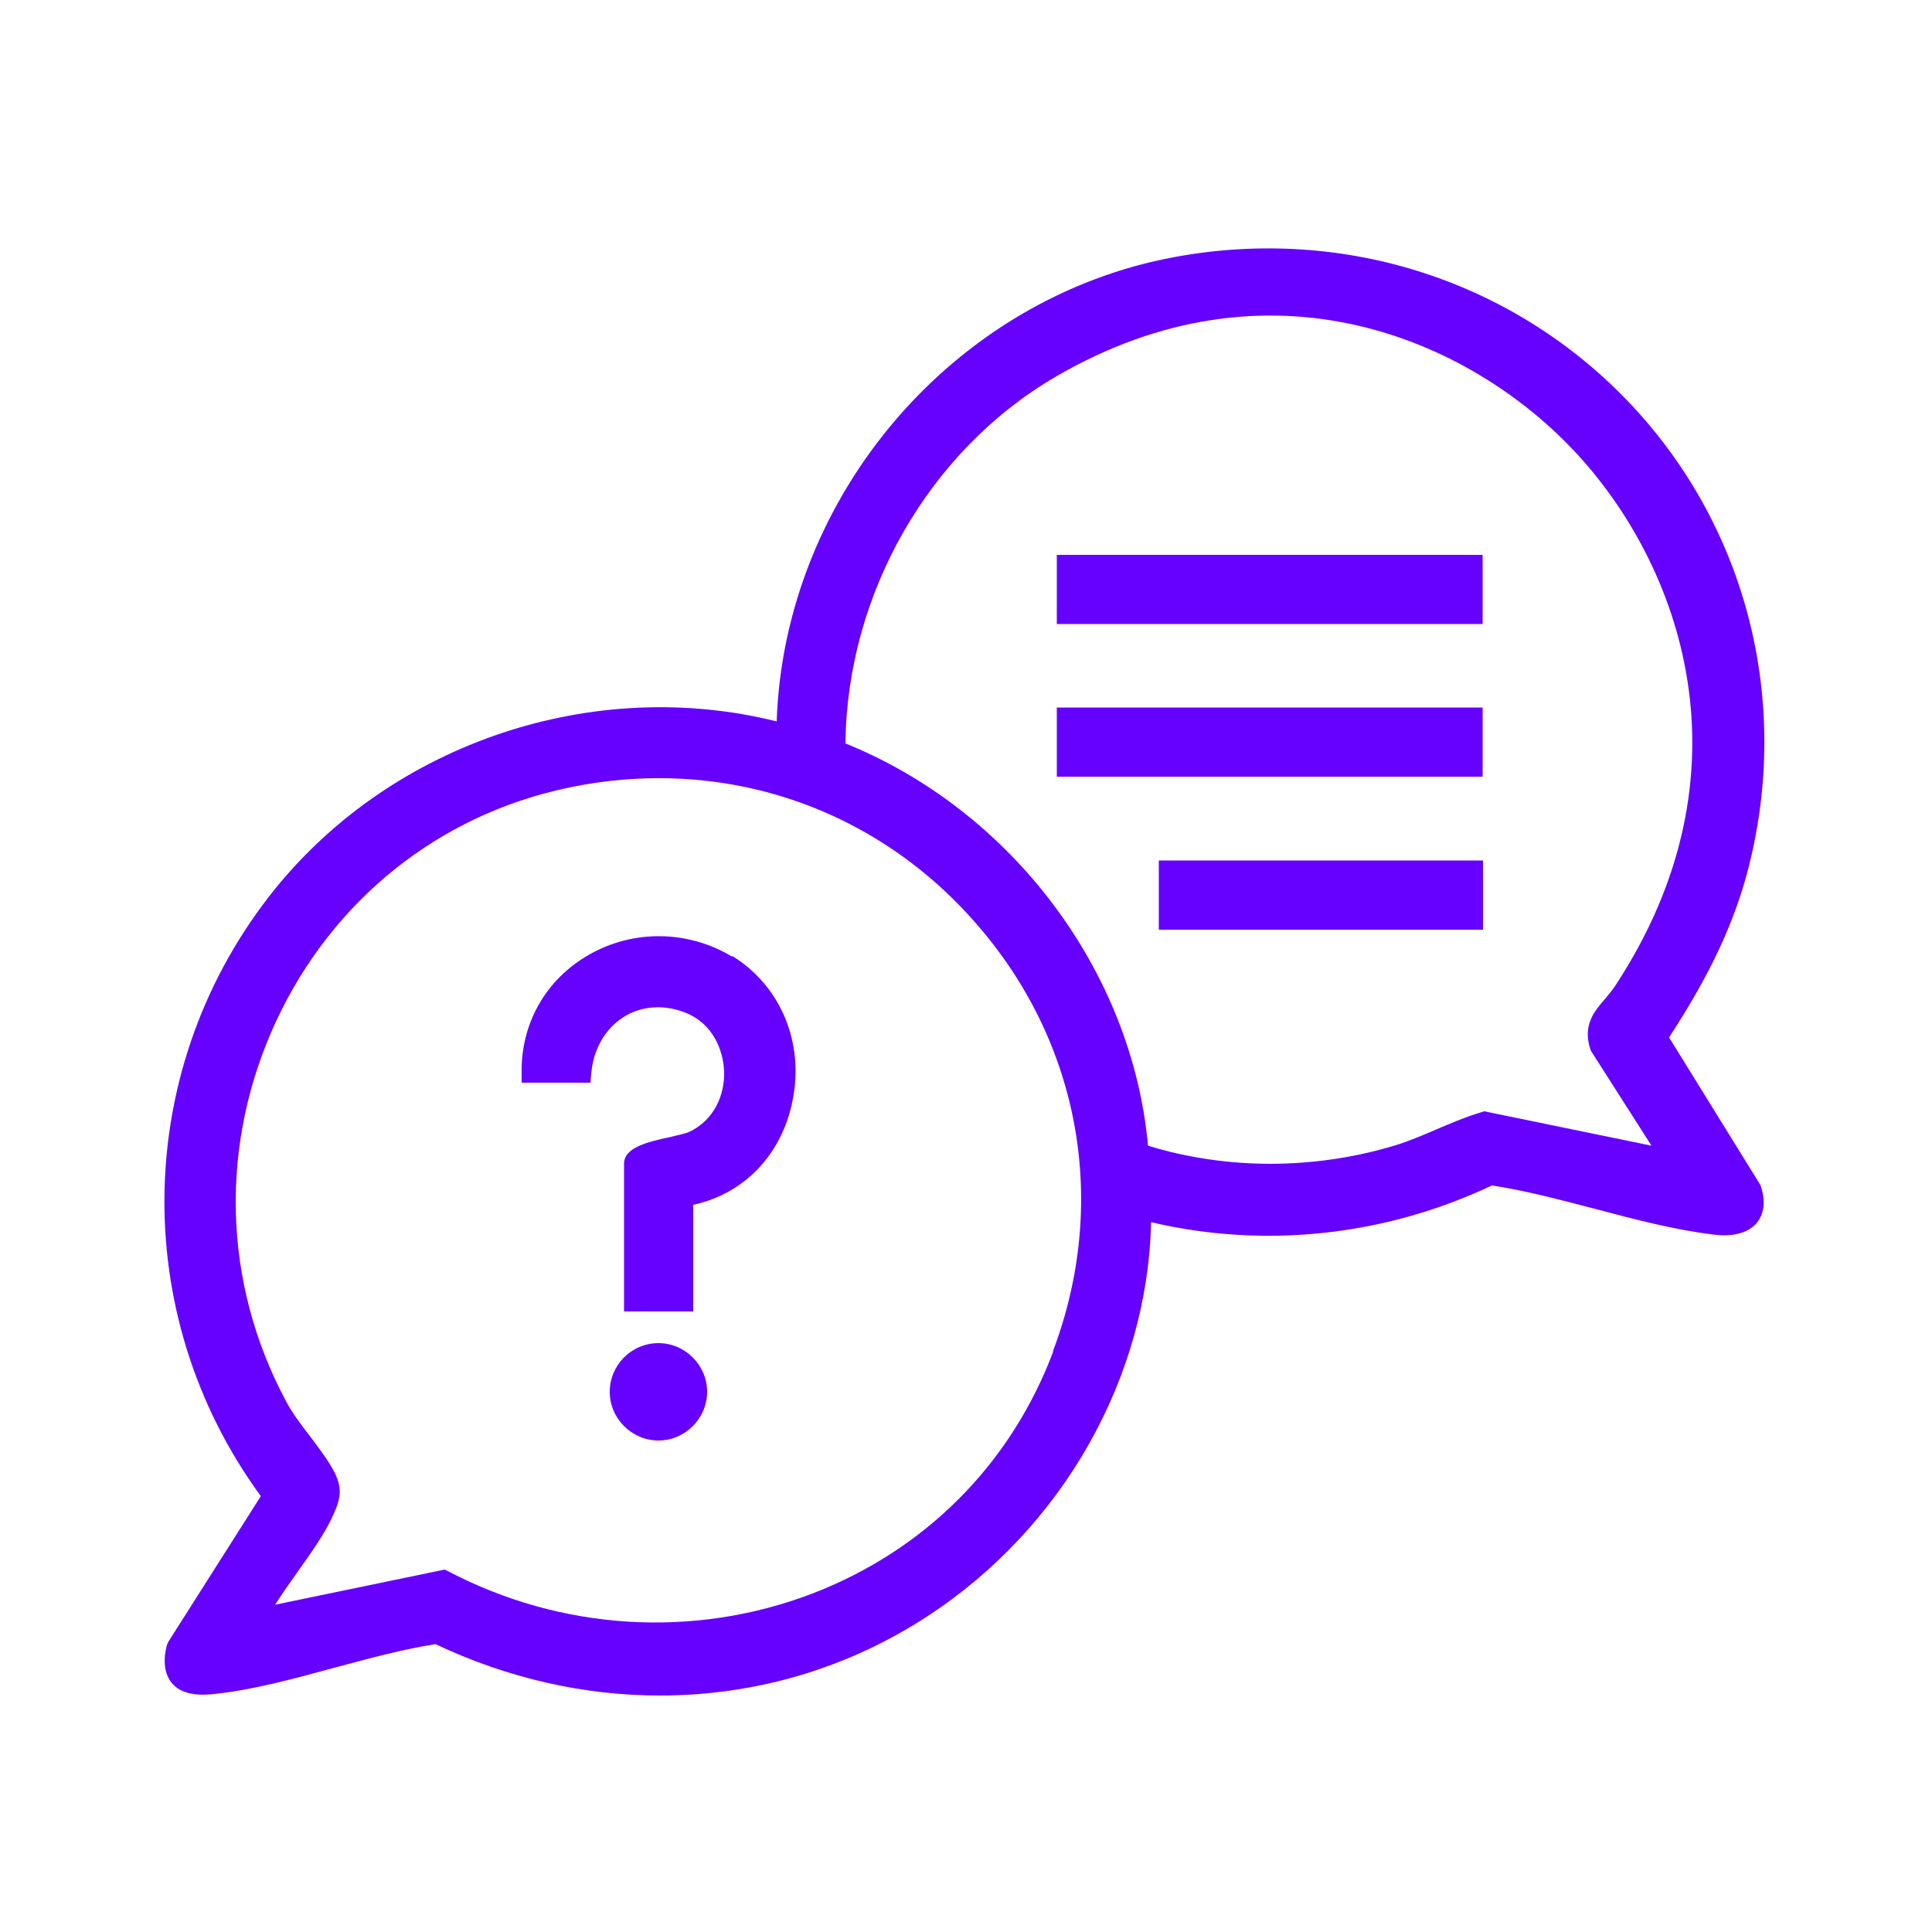
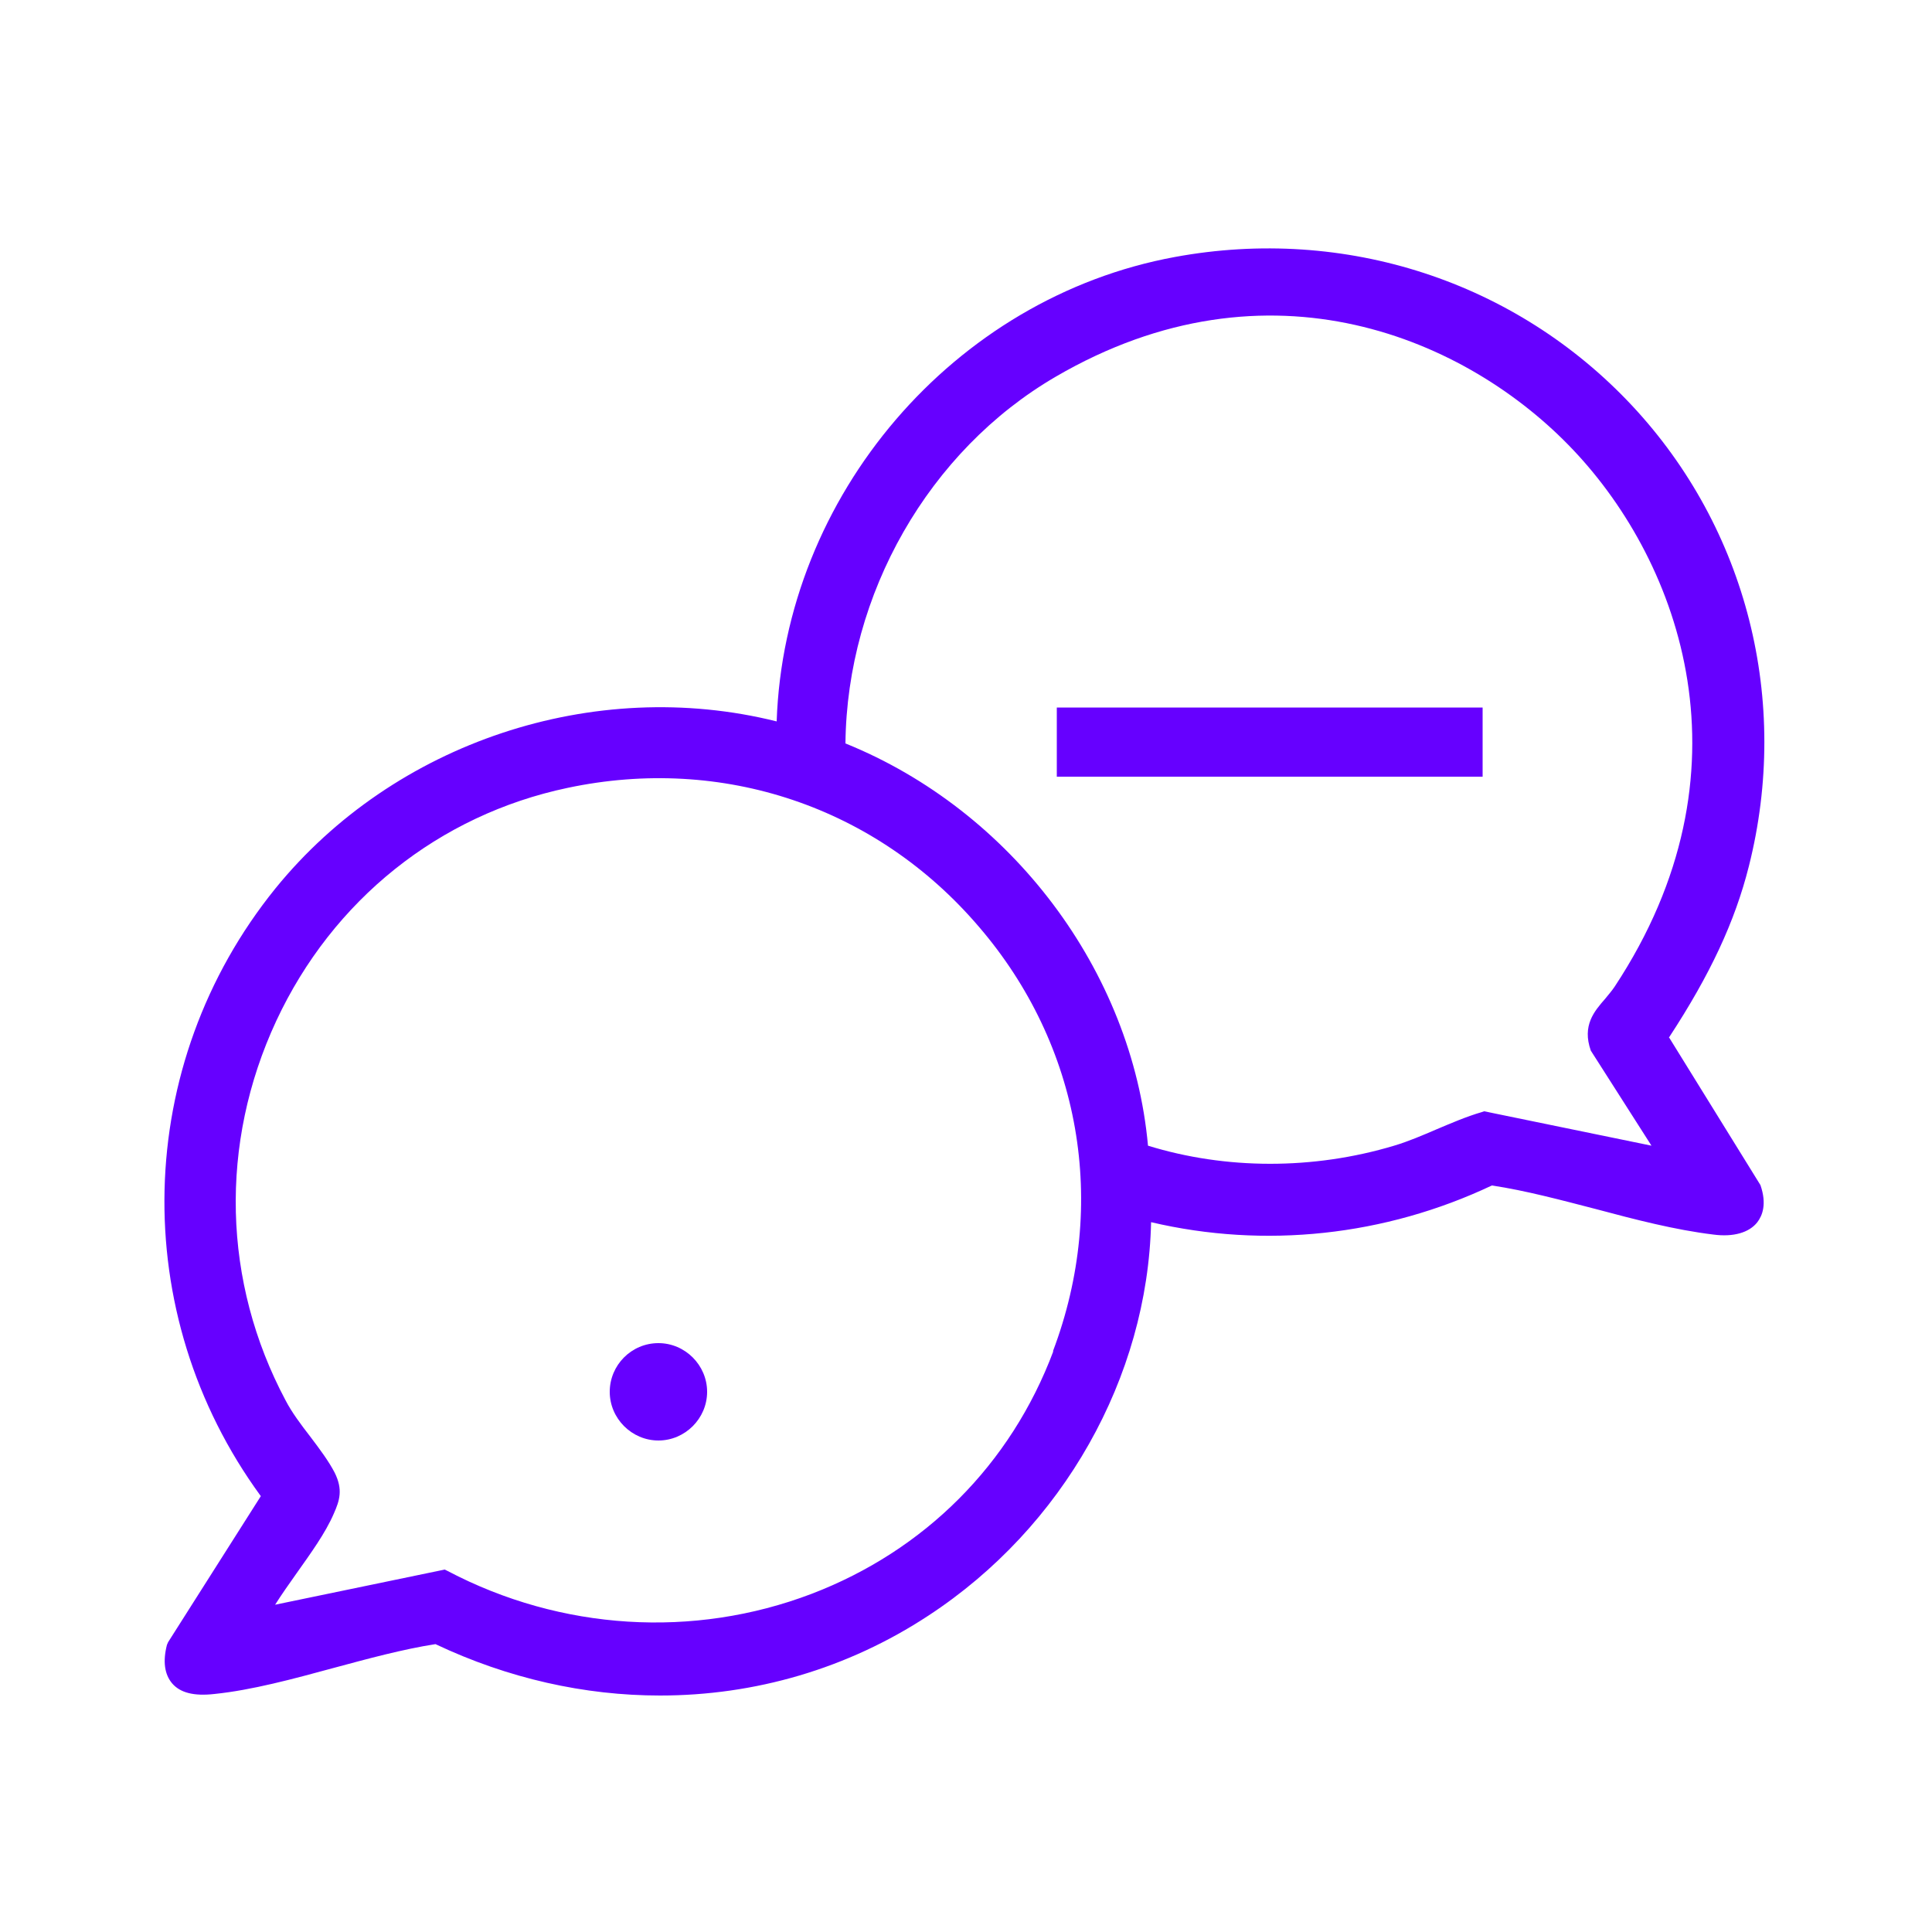
<svg xmlns="http://www.w3.org/2000/svg" width="50" height="50" viewBox="0 0 50 50" fill="none">
  <path d="M43.2 26.84C44.26 25.22 44.9 23.85 45.26 22.42C46.34 18.14 45.21 13.68 42.24 10.5C39.23 7.28 34.81 5.84 30.41 6.65C24.68 7.7 20.3 12.83 20.1 18.67C15.37 17.49 10.2 19.21 7.13 22.99C3.44 27.55 3.29 33.99 6.75 38.72L4.35 42.5L4.32 42.57C4.21 43 4.26 43.33 4.45 43.56C4.66 43.81 5.02 43.9 5.55 43.84C6.52 43.74 7.59 43.45 8.62 43.17C9.51 42.93 10.43 42.68 11.27 42.55C13.15 43.44 15.13 43.88 17.08 43.88C19.53 43.88 21.93 43.19 24.03 41.81C27.51 39.53 29.7 35.65 29.79 31.63C32.73 32.32 35.84 31.99 38.61 30.68C39.48 30.81 40.41 31.06 41.3 31.29C42.31 31.56 43.35 31.83 44.34 31.95C44.86 32.02 45.27 31.9 45.48 31.63C45.61 31.46 45.73 31.16 45.56 30.67L43.19 26.84H43.2ZM27.26 34.97C26.16 37.9 23.93 40.13 21 41.25C17.95 42.41 14.52 42.2 11.59 40.66L11.51 40.62L7.12 41.53C7.29 41.26 7.49 40.98 7.68 40.71C8.04 40.2 8.42 39.68 8.64 39.17C8.79 38.83 8.88 38.55 8.66 38.11C8.51 37.82 8.28 37.51 8.03 37.18C7.79 36.87 7.55 36.55 7.39 36.24C5.76 33.18 5.67 29.6 7.15 26.42C8.61 23.29 11.36 21.09 14.69 20.39C18.7 19.54 22.68 20.88 25.33 23.98C27.97 27.05 28.69 31.16 27.25 34.97H27.26ZM38.41 28.76L38.35 28.78C37.94 28.9 37.55 29.07 37.17 29.23C36.82 29.38 36.45 29.54 36.08 29.65C33.98 30.28 31.72 30.27 29.71 29.65C29.3 25.13 26.18 20.98 21.88 19.24C21.92 15.37 24.04 11.66 27.32 9.75C32.84 6.53 37.99 8.76 40.72 11.65C43.5 14.59 45.45 19.98 41.79 25.53C41.71 25.65 41.62 25.75 41.54 25.85C41.26 26.17 40.94 26.54 41.17 27.19L42.74 29.65L38.41 28.76Z" fill="#6600FF" />
-   <path d="M18.95 24.76C17.81 24.07 16.39 24.05 15.24 24.71C14.12 25.35 13.47 26.5 13.5 27.79V28.02H15.28L15.3 27.8C15.35 27.17 15.65 26.63 16.14 26.32C16.6 26.03 17.17 25.99 17.72 26.2C18.45 26.48 18.72 27.18 18.74 27.73C18.76 28.28 18.52 28.98 17.82 29.3C17.74 29.33 17.55 29.38 17.37 29.42C16.77 29.55 16.15 29.69 16.15 30.12V33.94H17.94V31.18C19.25 30.9 20.23 29.89 20.51 28.49C20.82 26.98 20.2 25.51 18.95 24.74V24.76Z" fill="#6600FF" />
  <path d="M17.04 34.76C16.34 34.76 15.78 35.33 15.78 36.02C15.78 36.71 16.35 37.28 17.04 37.28C17.73 37.28 18.3 36.71 18.3 36.02C18.3 35.33 17.73 34.76 17.04 34.76Z" fill="#6600FF" />
-   <path d="M38.37 14.36H27.35V16.15H38.37V14.36Z" fill="#6600FF" />
  <path d="M38.37 18.311H27.35V20.101H38.37V18.311Z" fill="#6600FF" />
-   <path d="M38.38 22.27H29.99V24.061H38.38V22.27Z" fill="#6600FF" />
</svg>